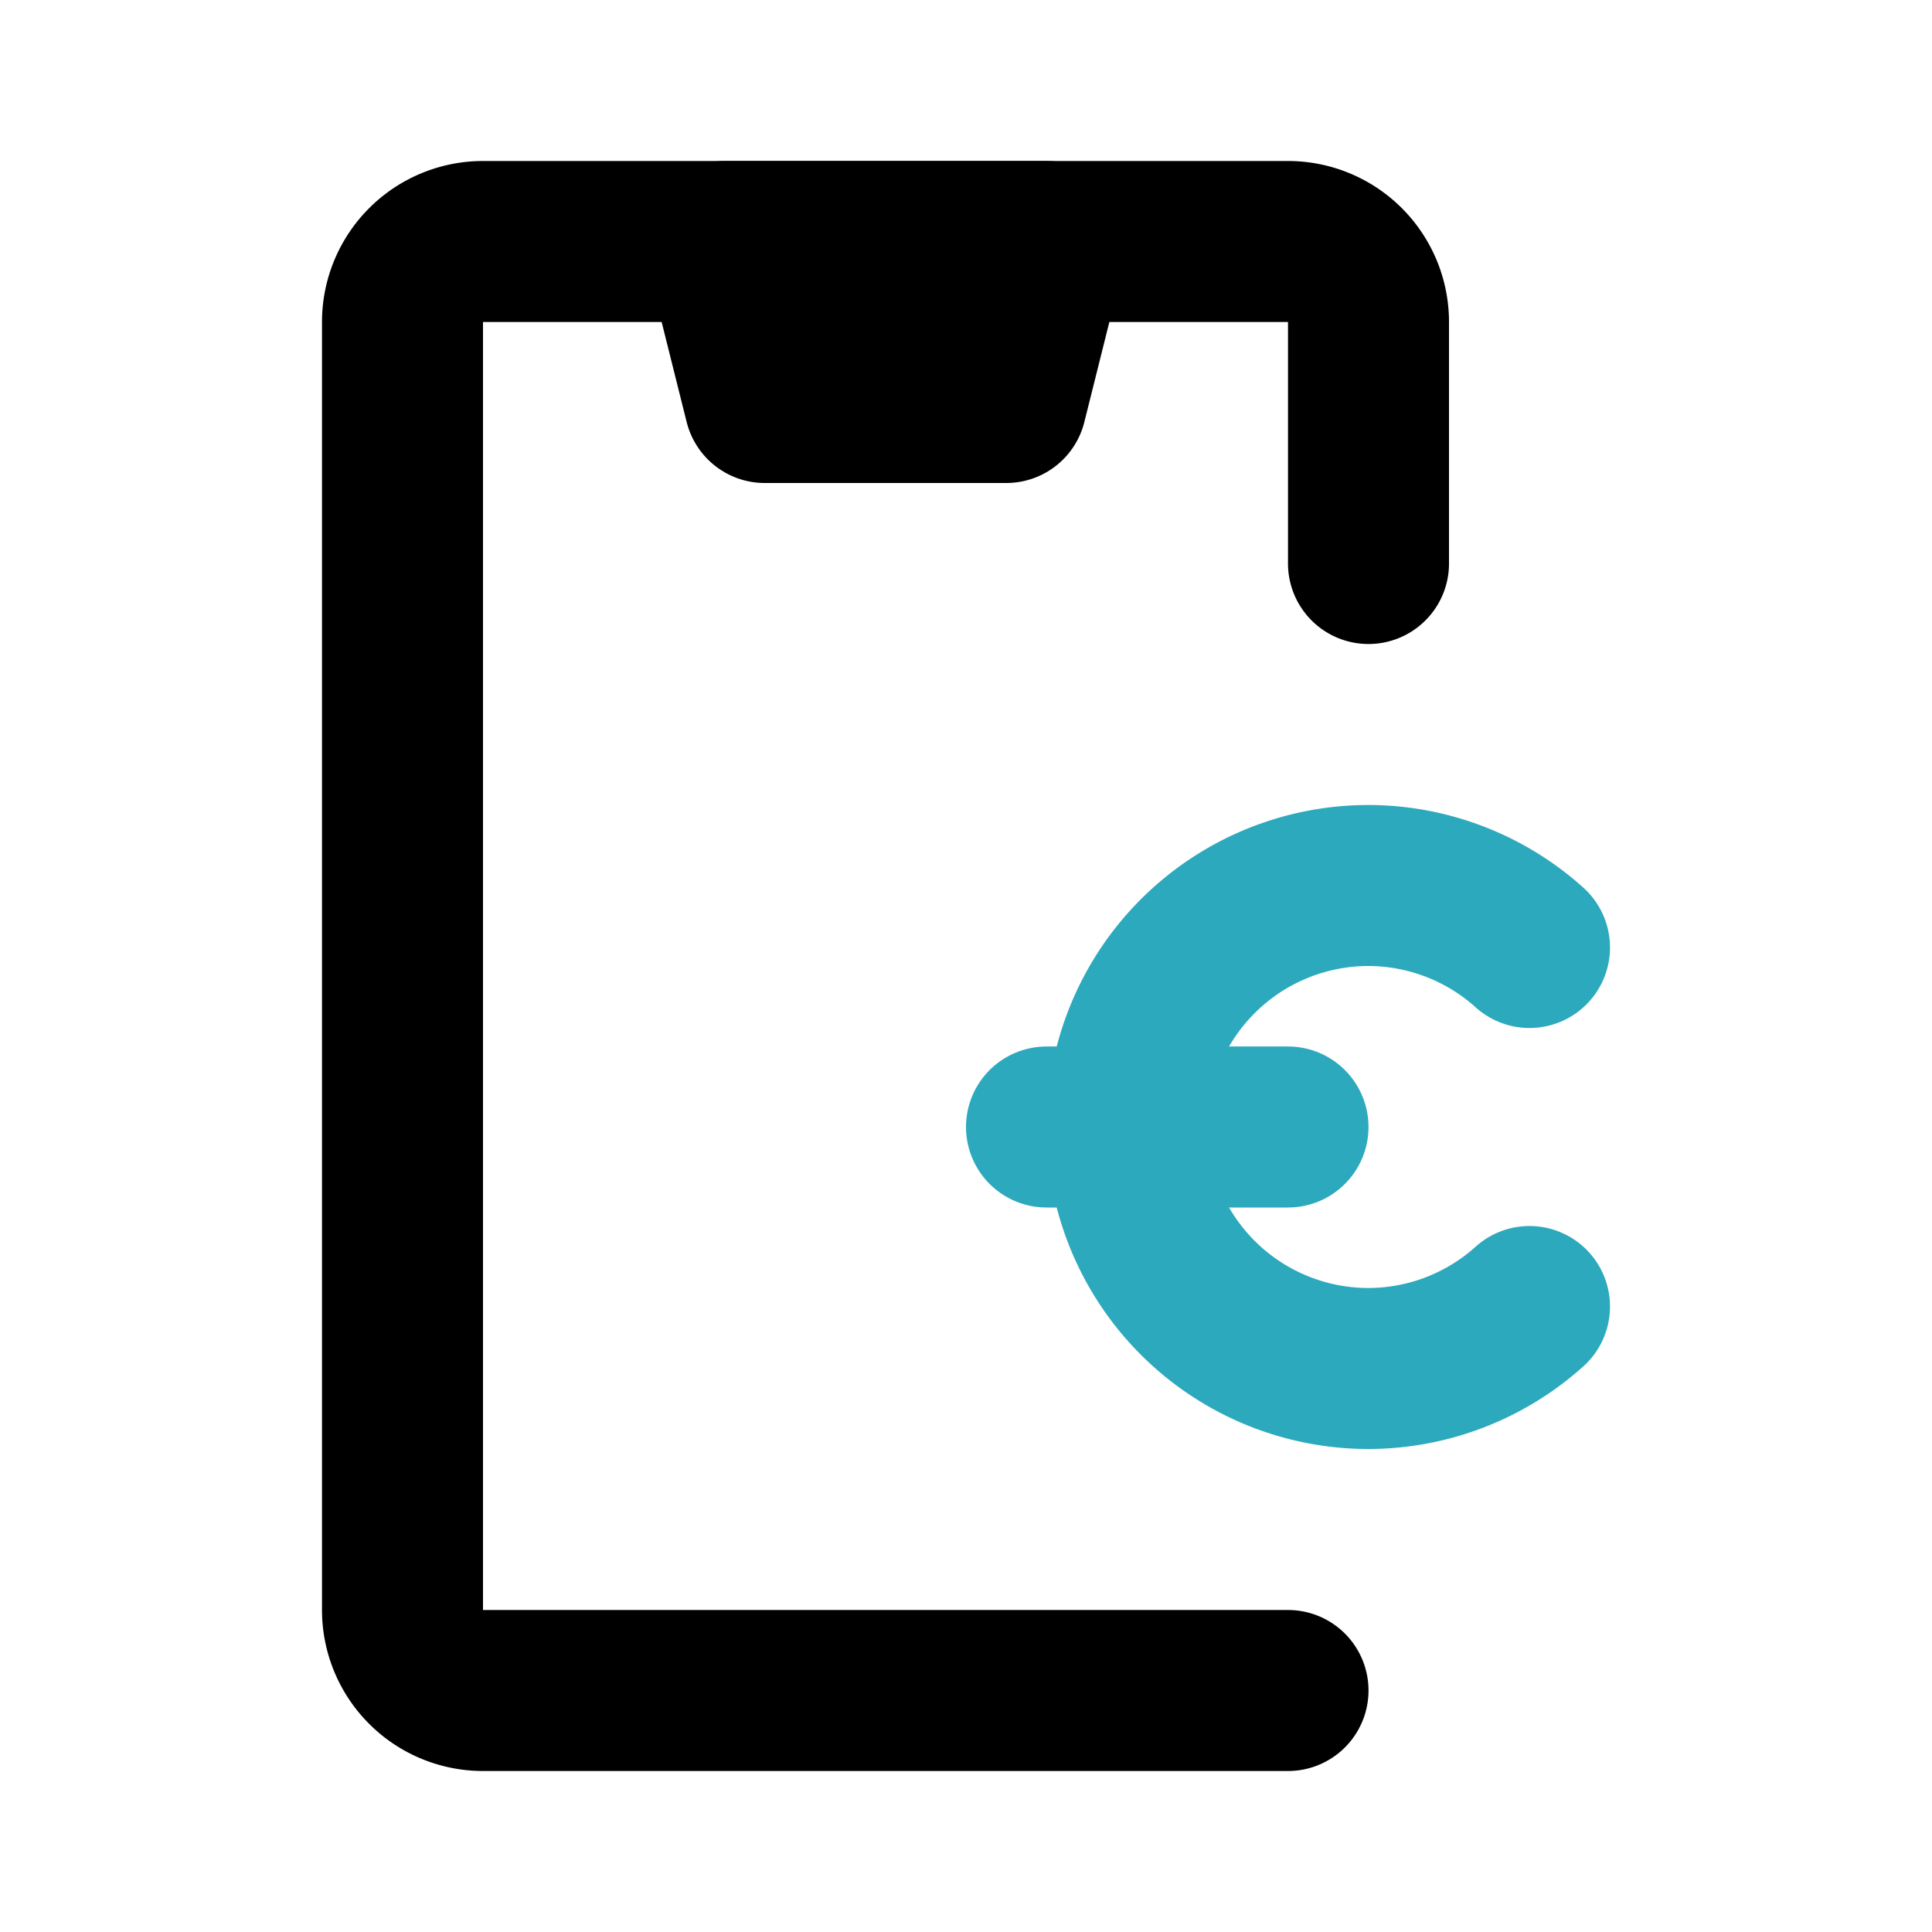
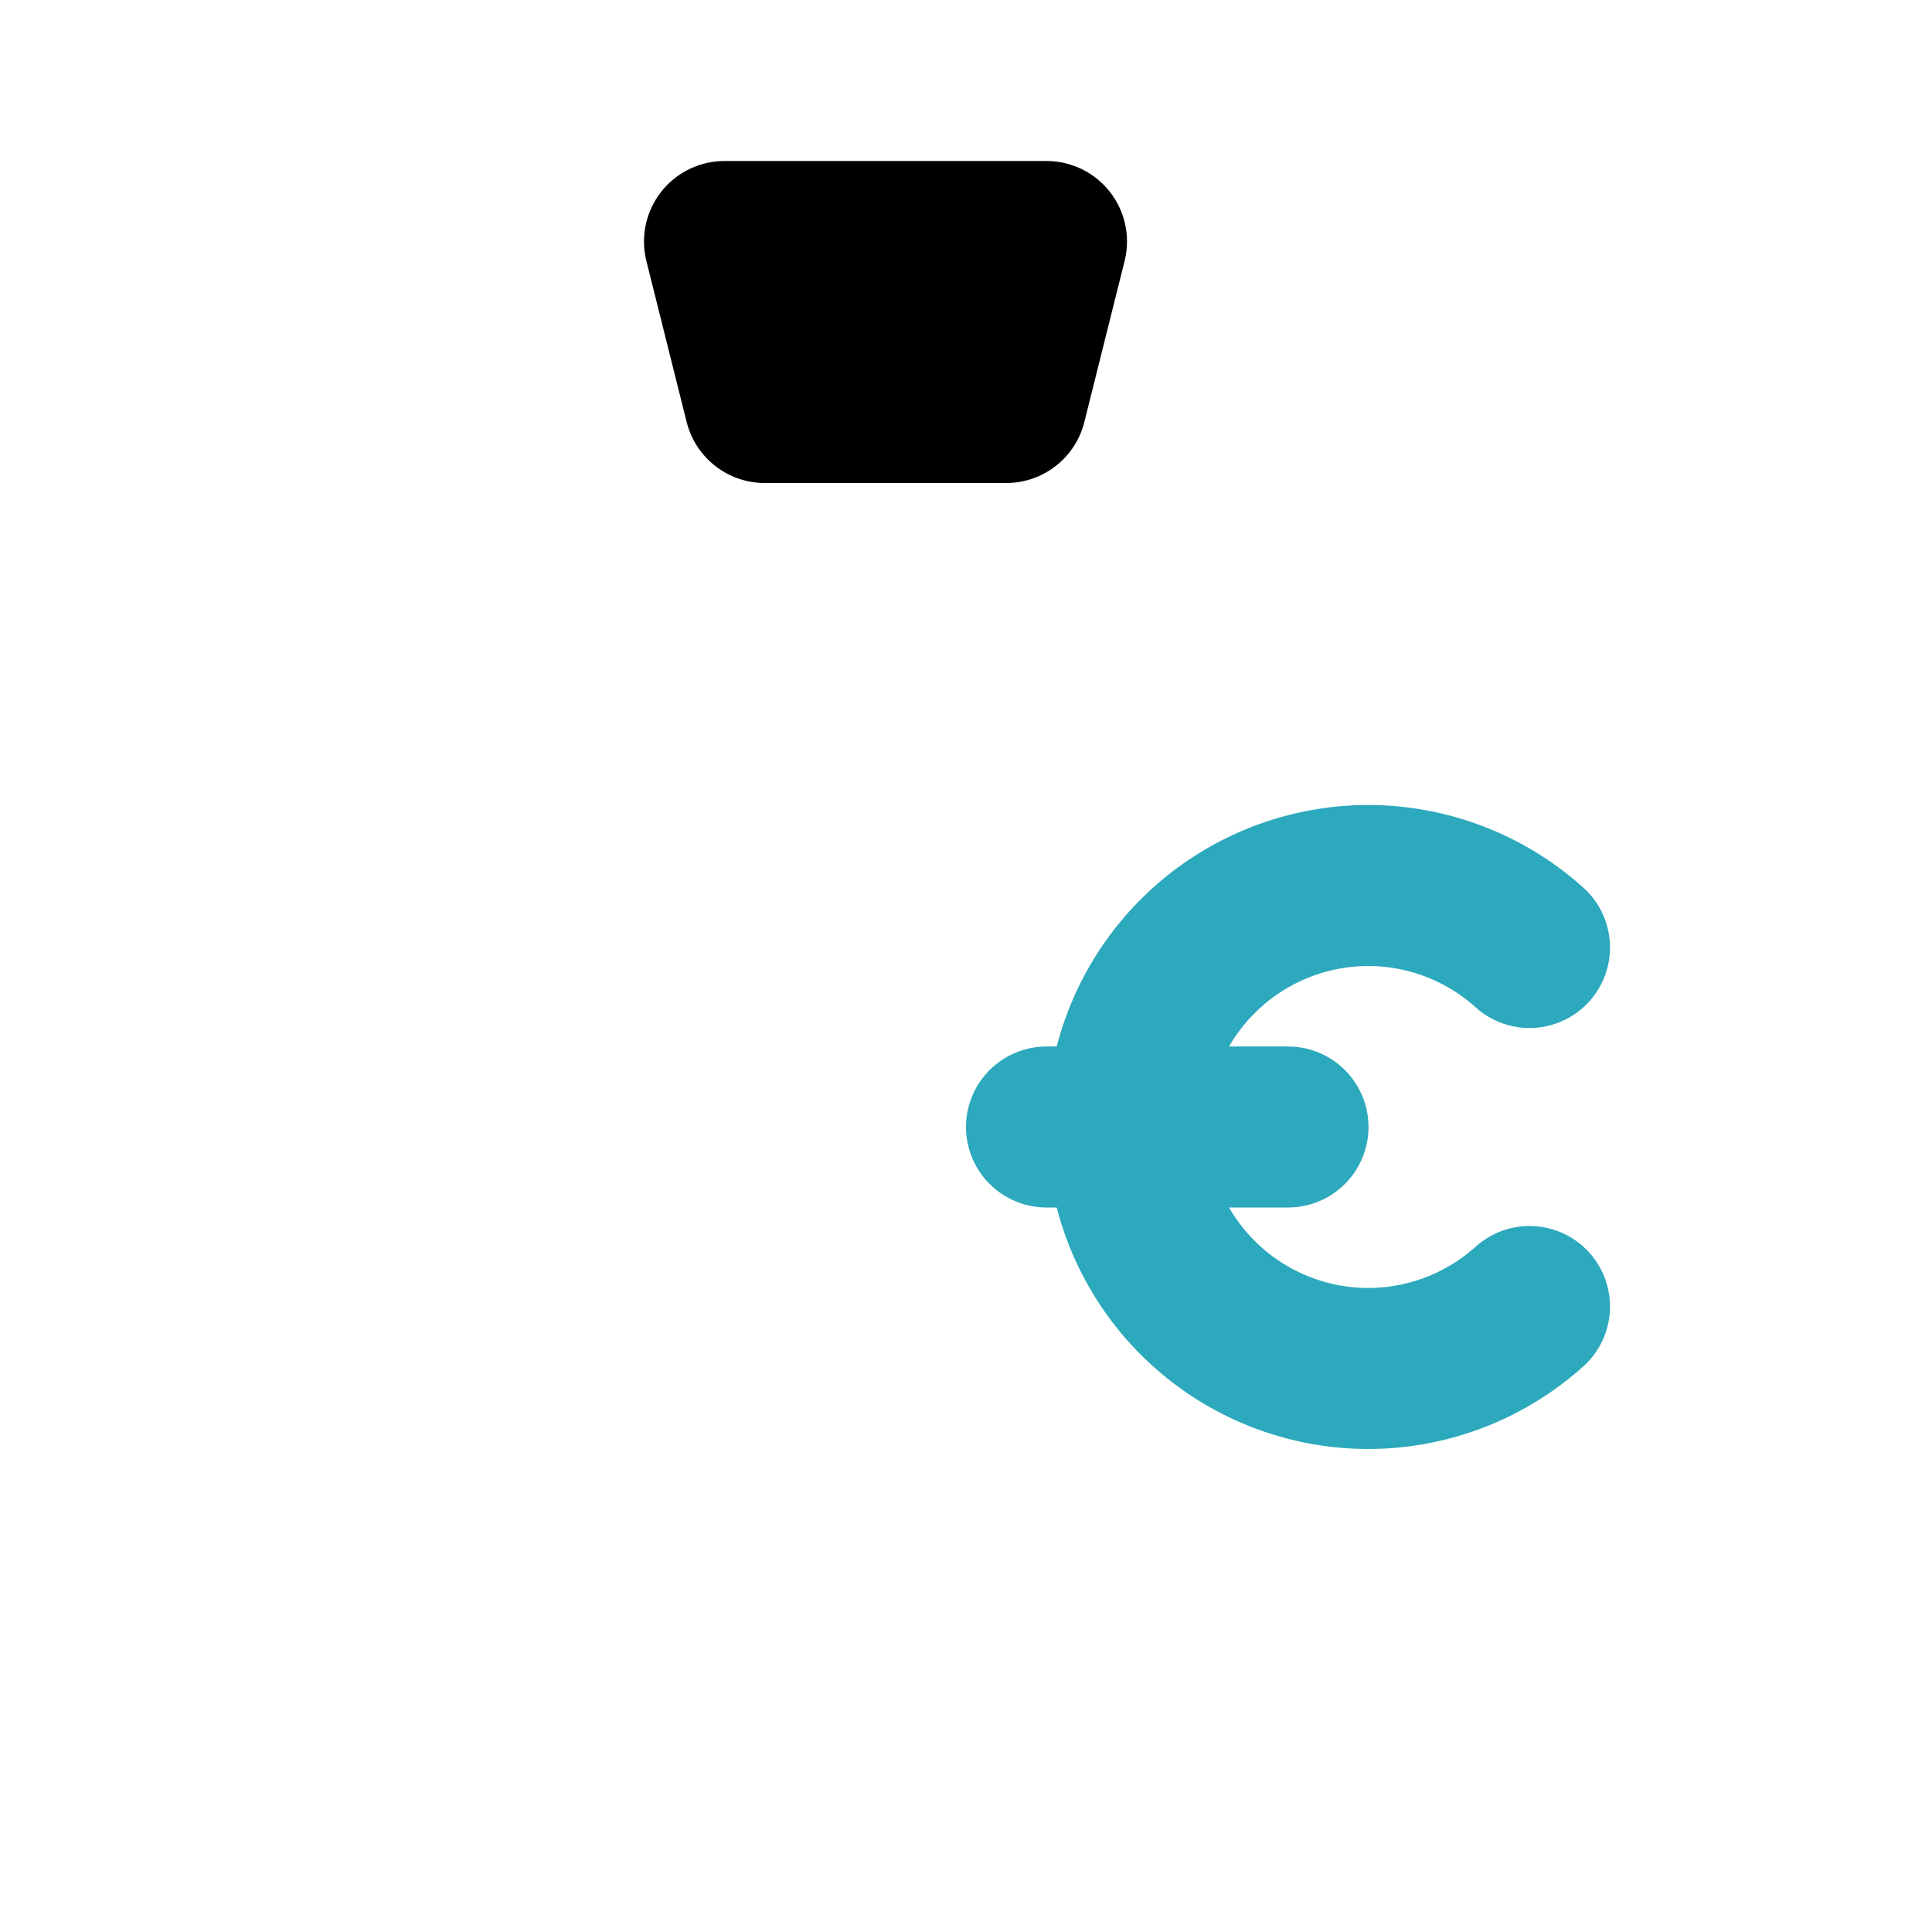
<svg xmlns="http://www.w3.org/2000/svg" fill="#000000" width="800px" height="800px" viewBox="0 0 24 24" id="mobile-payment-euro" data-name="Line Color" class="icon line-color">
  <line id="secondary" x1="13" y1="14" x2="16" y2="14" style="fill: none; stroke: rgb(44, 169, 188); stroke-linecap: round; stroke-linejoin: round; stroke-width: 2;" />
  <path id="secondary-2" data-name="secondary" d="M19,11.77A3,3,0,0,0,17,11h0a3,3,0,0,0-3,3h0a3,3,0,0,0,3,3h0a3,3,0,0,0,2-.77" style="fill: none; stroke: rgb(44, 169, 188); stroke-linecap: round; stroke-linejoin: round; stroke-width: 2;" />
-   <path id="primary" d="M16,21H6a1,1,0,0,1-1-1V4A1,1,0,0,1,6,3H16a1,1,0,0,1,1,1V7" style="fill: none; stroke: rgb(0, 0, 0); stroke-linecap: round; stroke-linejoin: round; stroke-width: 2;" />
  <polygon id="primary-2" data-name="primary" points="13 3 9 3 9.5 5 12.5 5 13 3" style="fill: none; stroke: rgb(0, 0, 0); stroke-linecap: round; stroke-linejoin: round; stroke-width: 2;" />
</svg>